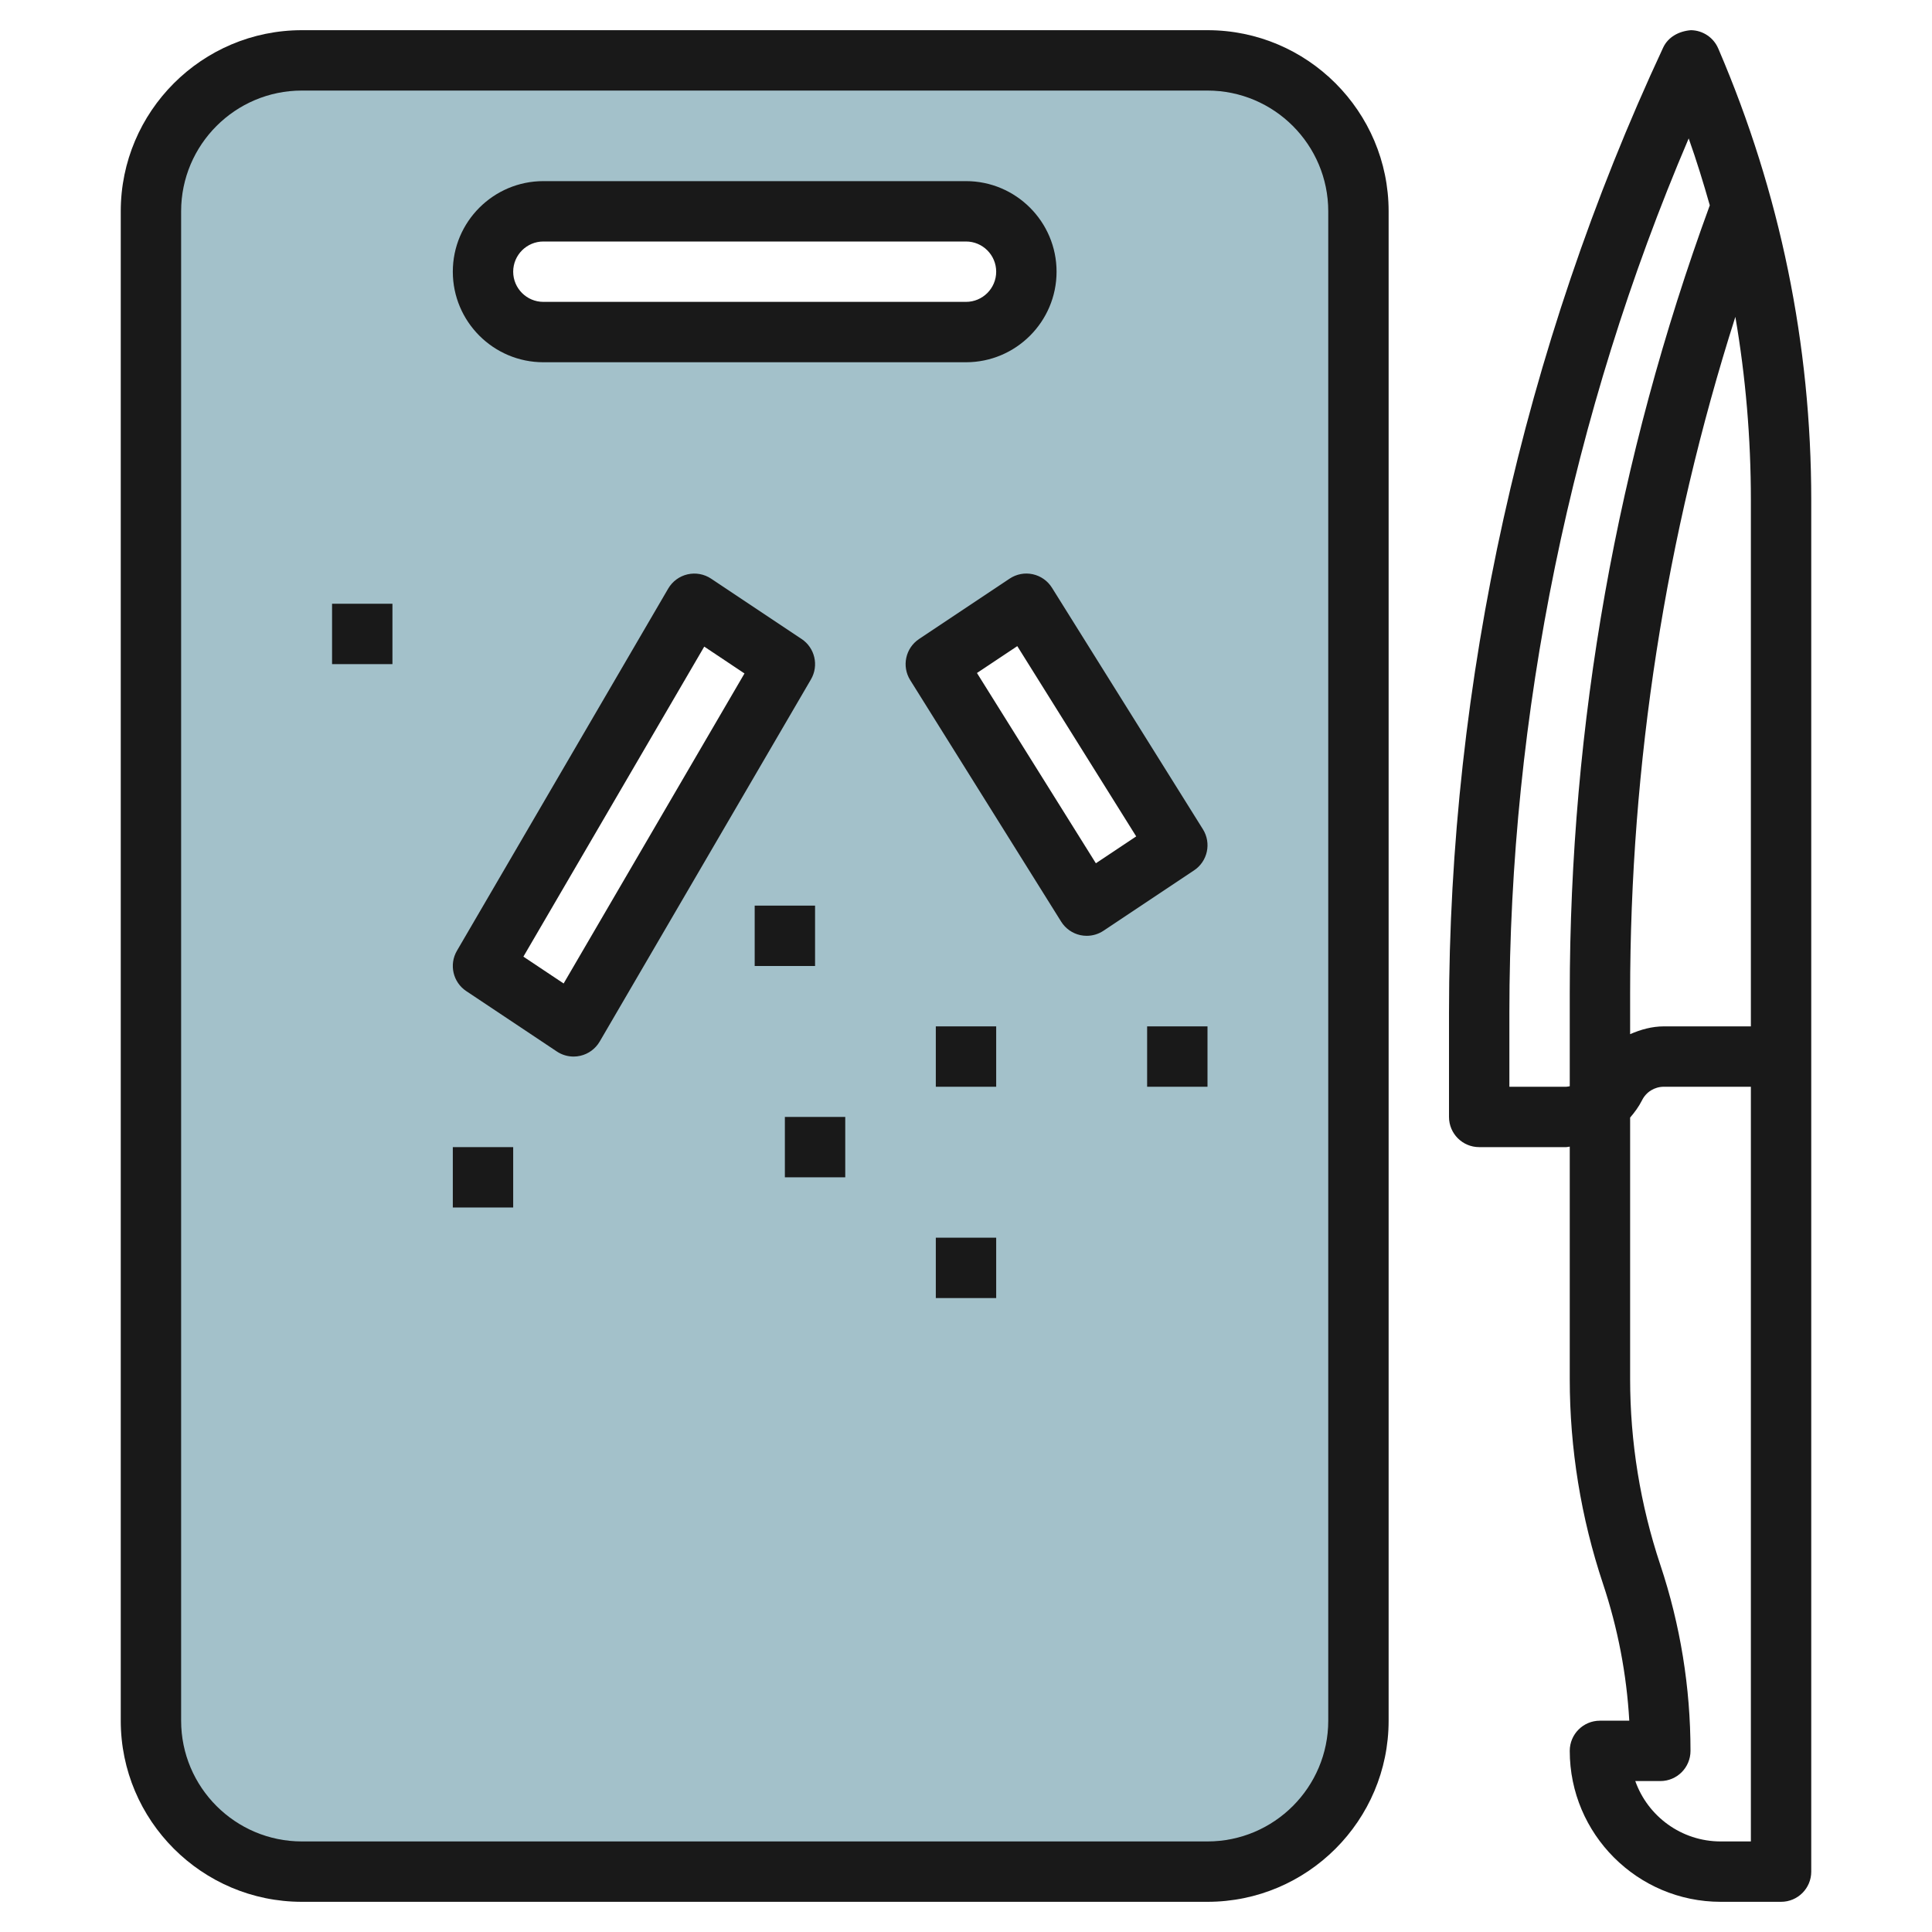
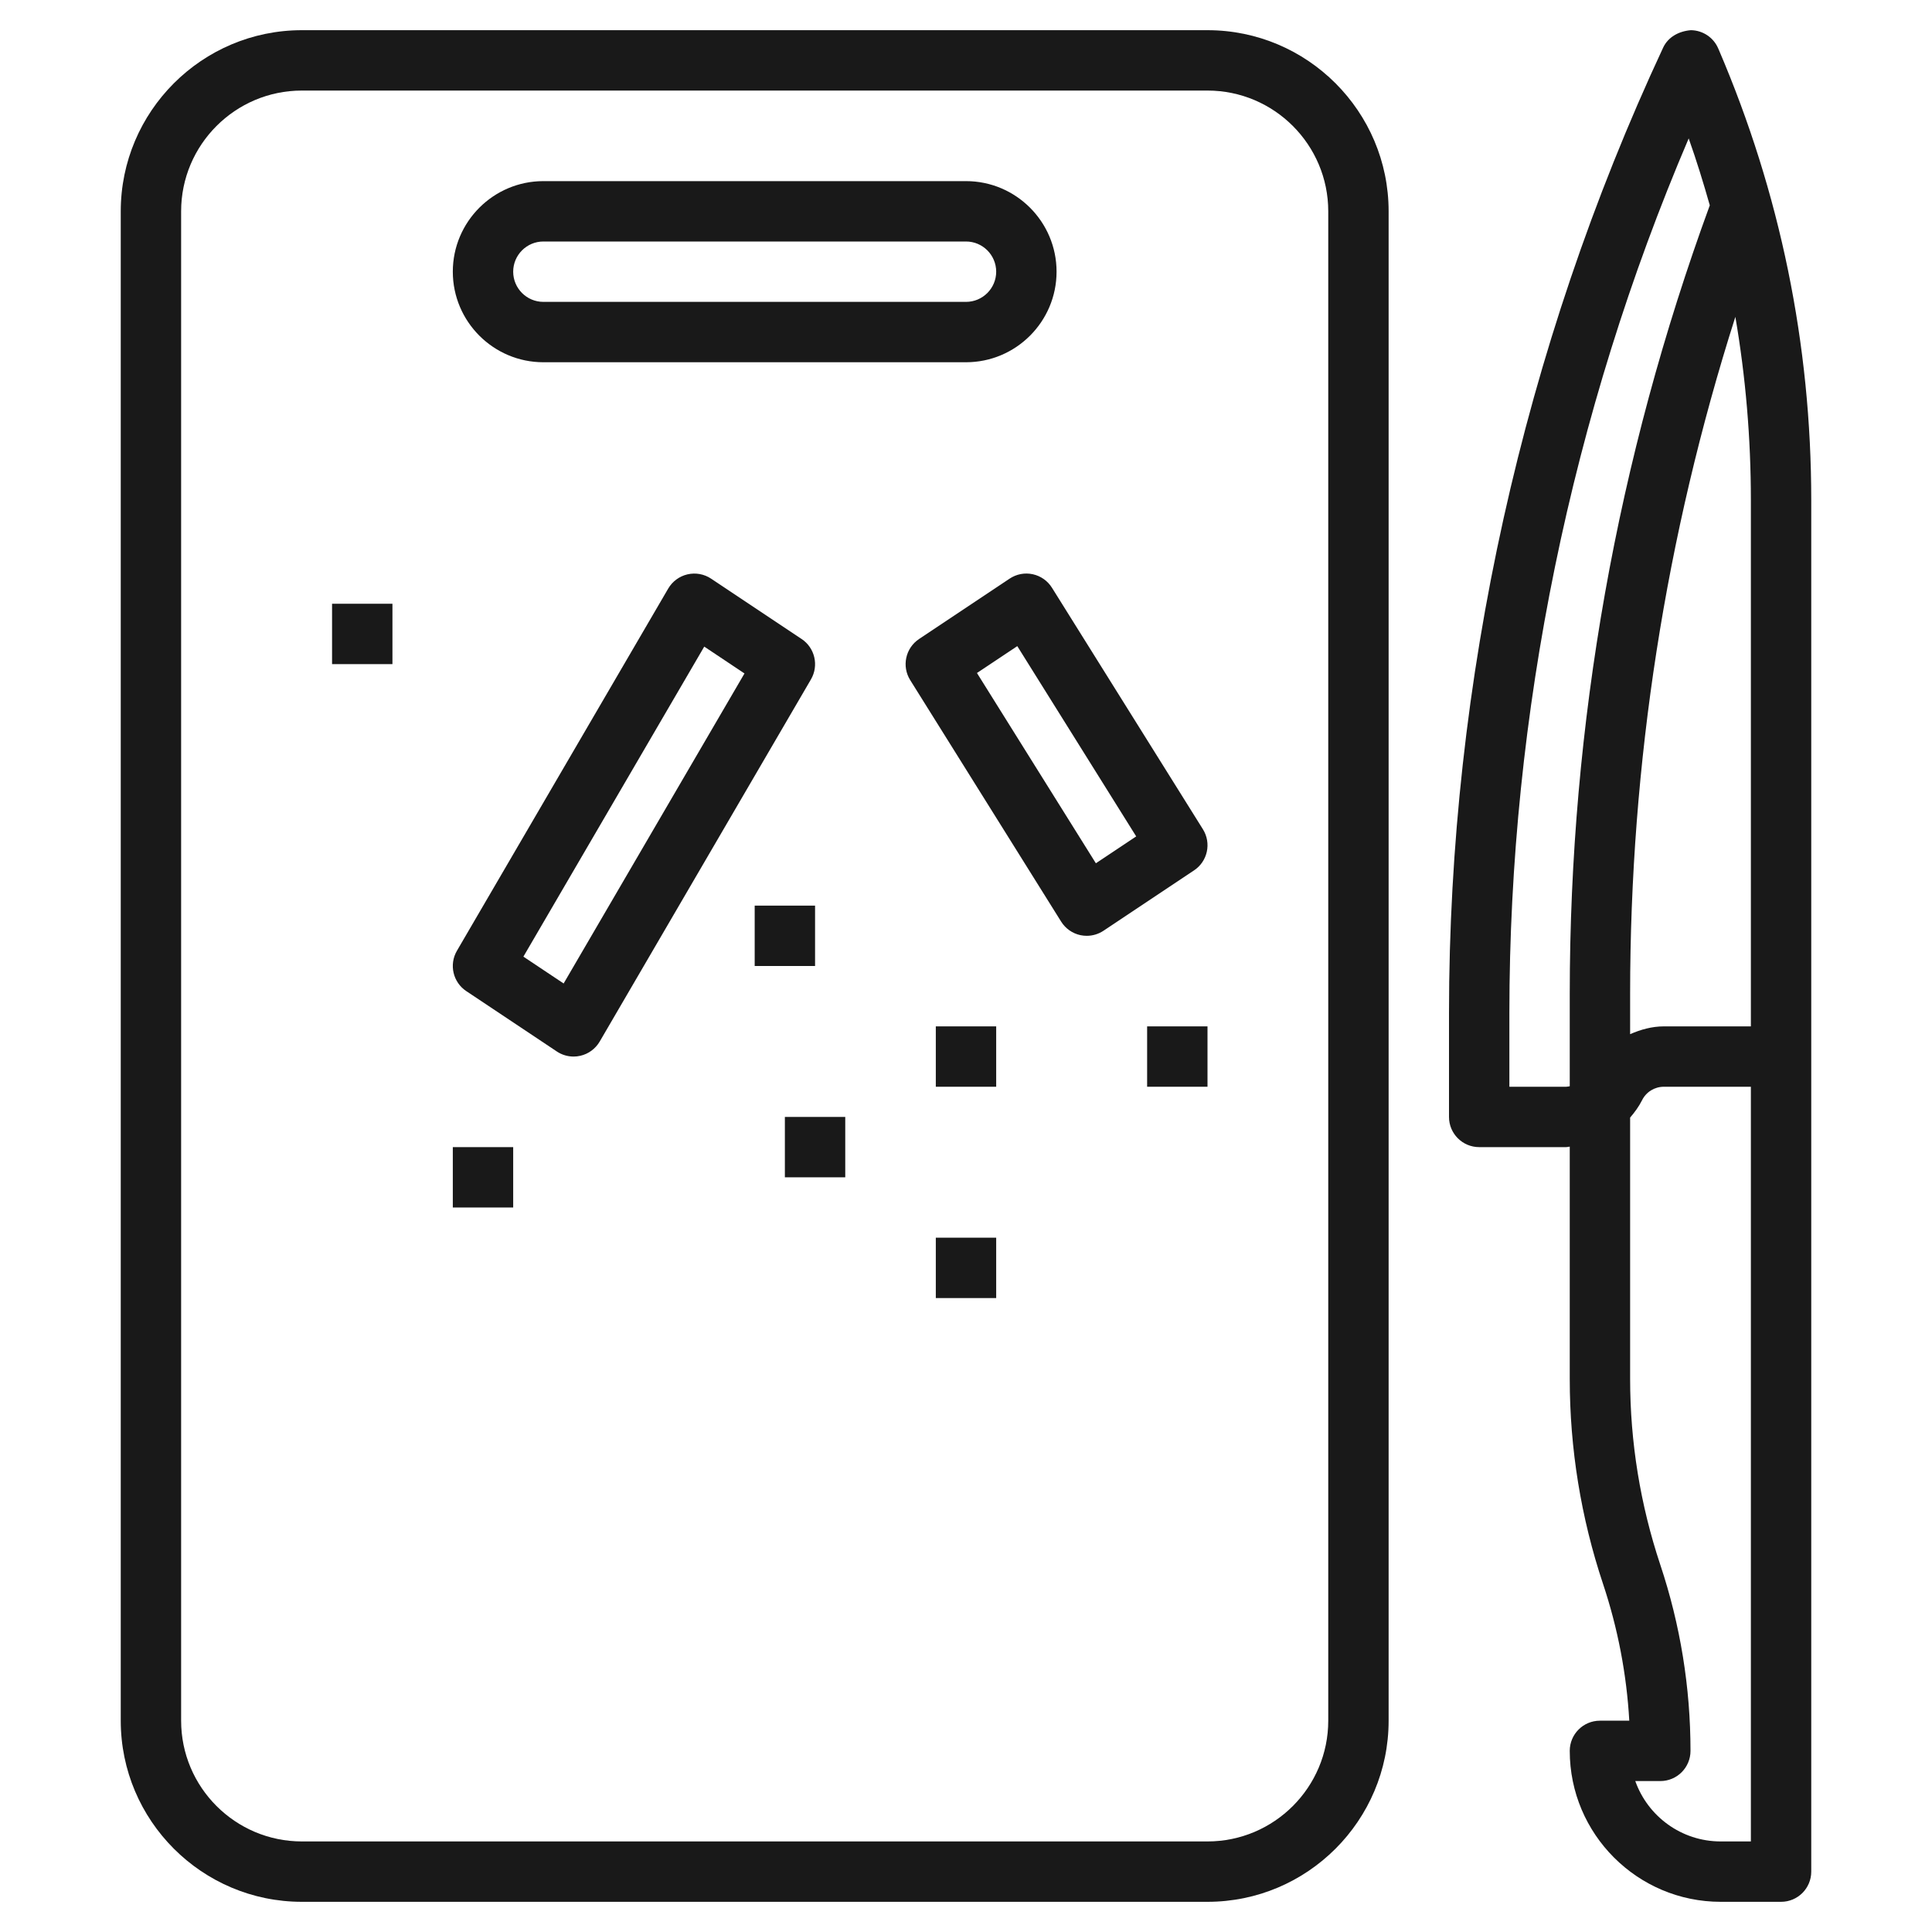
<svg xmlns="http://www.w3.org/2000/svg" id="Layer_3" enable-background="new 0 0 64 64" height="512" viewBox="0 0 64 64" width="512">
  <g>
-     <path d="m40 2h-30c-2.761 0-5 2.239-5 5v50c0 2.761 2.239 5 5 5h30c2.761 0 5-2.239 5-5v-50c0-2.761-2.239-5-5-5zm-22 5h14c1.105 0 2 .895 2 2s-.895 2-2 2h-14c-1.105 0-2-.895-2-2s.895-2 2-2zm1 27-3-2 7-12 3 2zm17-4-5-8 3-2 5 8z" fill="#a3c1ca" />
    <g fill="#191919">
      <path d="m40 63c3.309 0 6-2.691 6-6v-50c0-3.309-2.691-6-6-6h-30c-3.309 0-6 2.691-6 6v50c0 3.309 2.691 6 6 6zm-34-6v-50c0-2.206 1.794-4 4-4h30c2.206 0 4 1.794 4 4v50c0 2.206-1.794 4-4 4h-30c-2.206 0-4-1.794-4-4z" />
      <path d="m18 12h14c1.654 0 3-1.346 3-3s-1.346-3-3-3h-14c-1.654 0-3 1.346-3 3s1.346 3 3 3zm0-4h14c.552 0 1 .449 1 1s-.448 1-1 1h-14c-.552 0-1-.449-1-1s.448-1 1-1z" />
      <path d="m52 58c0 2.757 2.243 5 5 5h2c.553 0 1-.448 1-1v-27-18.428c0-5.161-1.03-10.182-3.065-14.929l-.018-.041c-.156-.361-.51-.597-.903-.602-.392.031-.753.22-.92.577-4.641 9.945-7.094 21.002-7.094 31.976v3.447c0 .552.447 1 1 1h2.882c.041 0 .078-.015.118-.016v7.692c0 2.313.371 4.599 1.103 6.794.49 1.47.781 2.99.869 4.53h-.972c-.553 0-1 .448-1 1zm5 3c-1.304 0-2.416-.836-2.829-2h.829c.553 0 1-.448 1-1 0-2.098-.336-4.171-1-6.163-.663-1.991-1-4.064-1-6.162v-8.654c.15-.174.288-.362.395-.574.137-.276.415-.447.723-.447h2.882v25zm1-44.428v17.428h-2.882c-.398 0-.769.106-1.118.258v-1.33c0-7.647 1.174-15.176 3.486-22.432.342 1.995.514 4.024.514 6.076zm-8 19.428v-2.447c0-9.894 2.049-19.859 5.94-28.968.26.732.488 1.472.699 2.216-3.074 8.396-4.639 17.183-4.639 26.127v3.055c-.039.006-.077.017-.118.017z" />
      <path d="m11 20h2v2h-2z" />
      <path d="m26.555 21.168-3-2c-.229-.152-.509-.204-.78-.142-.269.062-.499.232-.639.47l-7 12c-.266.457-.131 1.042.31 1.336l3 2c.165.11.359.168.554.168.075 0 .15-.008.226-.026.269-.062.499-.232.639-.47l7-12c.265-.457.13-1.043-.31-1.336zm-7.884 11.411-1.333-.889 5.991-10.27 1.333.889z" />
      <path d="m34.211 19.022c-.268-.058-.54-.004-.766.146l-3 2c-.45.3-.58.903-.293 1.362l5 8c.143.229.373.391.637.448.07.015.141.022.211.022.196 0 .389-.058.555-.168l3-2c.45-.3.58-.903.293-1.362l-5-8c-.143-.229-.373-.391-.637-.448zm2.091 9.575-3.939-6.303 1.336-.89 3.939 6.303z" />
      <path d="m25 30h2v2h-2z" />
      <path d="m31 34h2v2h-2z" />
      <path d="m38 34h2v2h-2z" />
      <path d="m31 41h2v2h-2z" />
      <path d="m26 37h2v2h-2z" />
      <path d="m15 38h2v2h-2z" />
    </g>
  </g>
</svg>